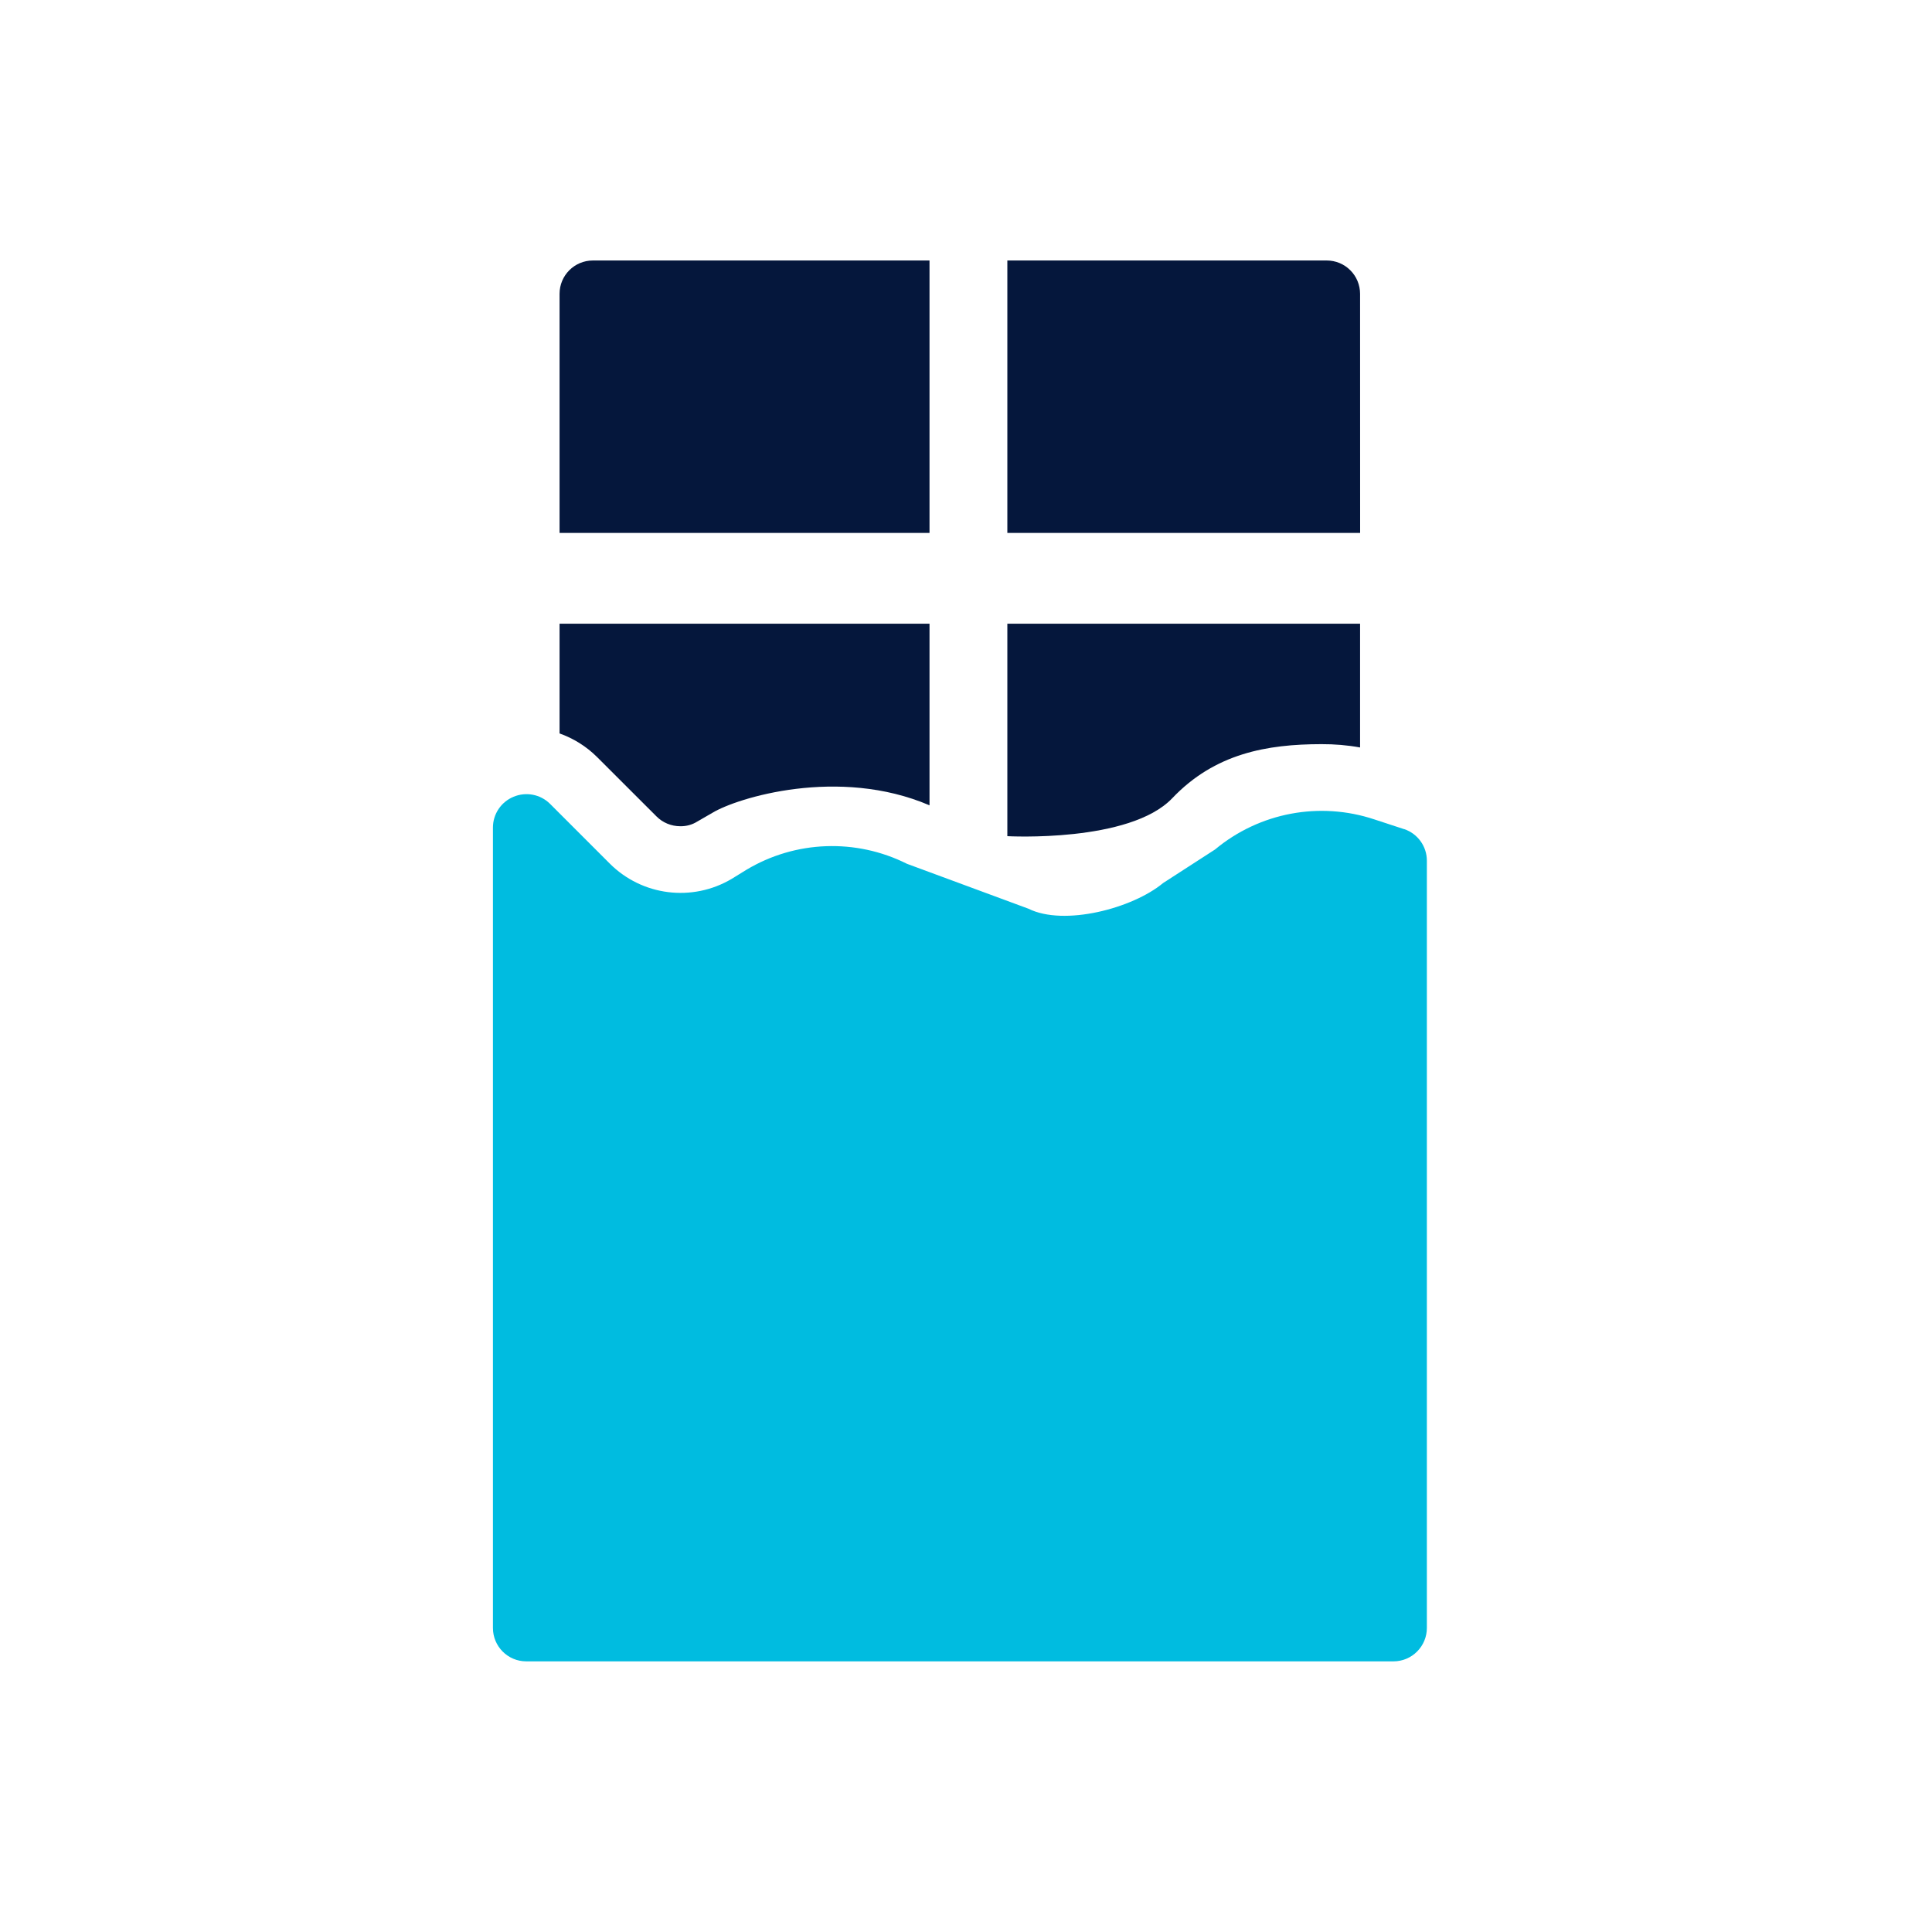
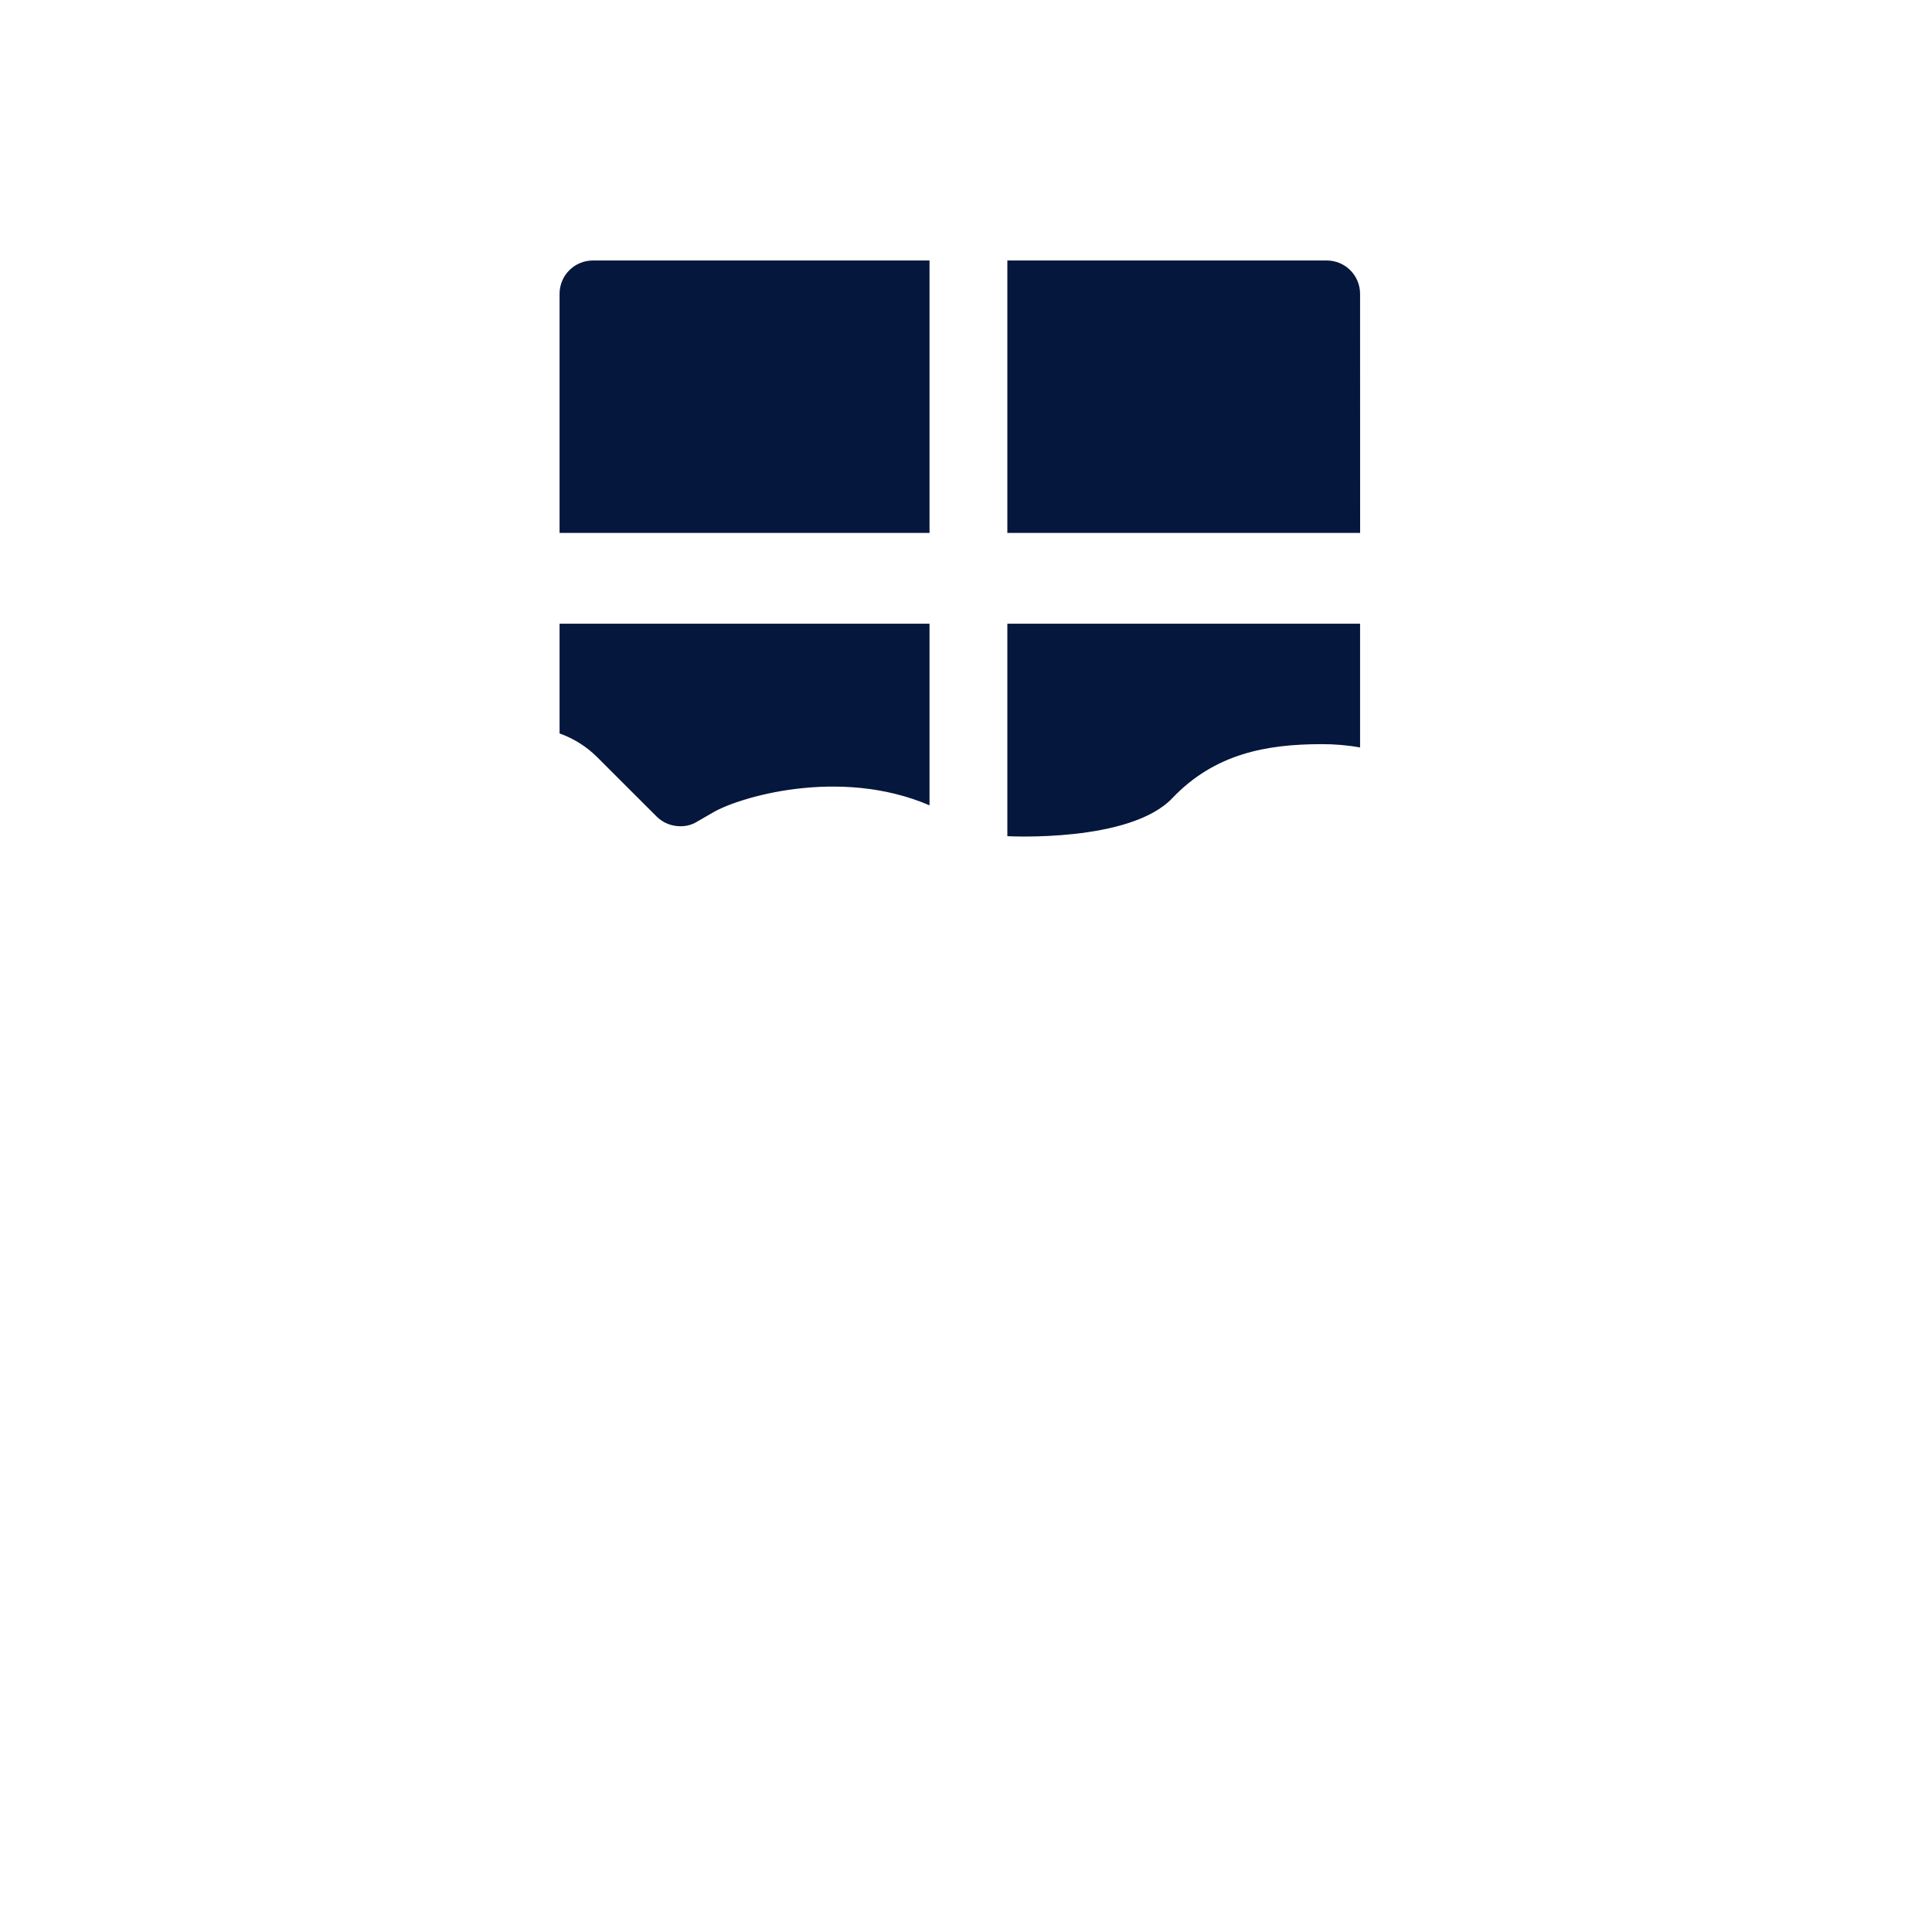
<svg xmlns="http://www.w3.org/2000/svg" width="35" height="35" viewBox="0 0 35 35" fill="none">
-   <path d="M25.849 15.594V29.492C25.849 29.653 25.785 29.806 25.672 29.919C25.559 30.033 25.405 30.097 25.245 30.097H9.533C9.2 30.097 8.93 29.826 8.93 29.492V14.99C8.931 14.746 9.078 14.527 9.304 14.434C9.529 14.34 9.789 14.389 9.963 14.561L11.044 15.642C11.631 16.231 12.542 16.345 13.256 15.921L13.522 15.757C14.408 15.226 15.505 15.185 16.429 15.648L18.631 16.462C19.275 16.783 20.517 16.458 21.071 15.997L22.012 15.389C22.816 14.719 23.909 14.514 24.9 14.845L25.437 15.021L25.438 15.02C25.684 15.103 25.85 15.334 25.849 15.594Z" fill="#00BCE0" />
  <path d="M18.249 9.654H24.64L24.639 5.324C24.639 5.163 24.576 5.009 24.462 4.896C24.349 4.782 24.195 4.719 24.035 4.719L18.249 4.719L18.249 9.654ZM16.839 14.528V11.299L10.137 11.299V13.287C10.39 13.377 10.621 13.521 10.813 13.711L11.895 14.792C12.008 14.905 12.163 14.968 12.324 14.968C12.433 14.97 12.54 14.941 12.632 14.883L12.904 14.726C13.352 14.453 15.194 13.884 16.839 14.589V14.528ZM16.839 9.654V4.719L10.741 4.719C10.407 4.719 10.137 4.989 10.137 5.323V9.654L16.839 9.654ZM18.249 11.299V15.148C18.249 15.148 20.465 15.271 21.237 14.46C22.009 13.649 22.951 13.482 23.938 13.481C24.173 13.48 24.408 13.499 24.639 13.541V11.299H18.249Z" fill="#05173C" />
</svg>